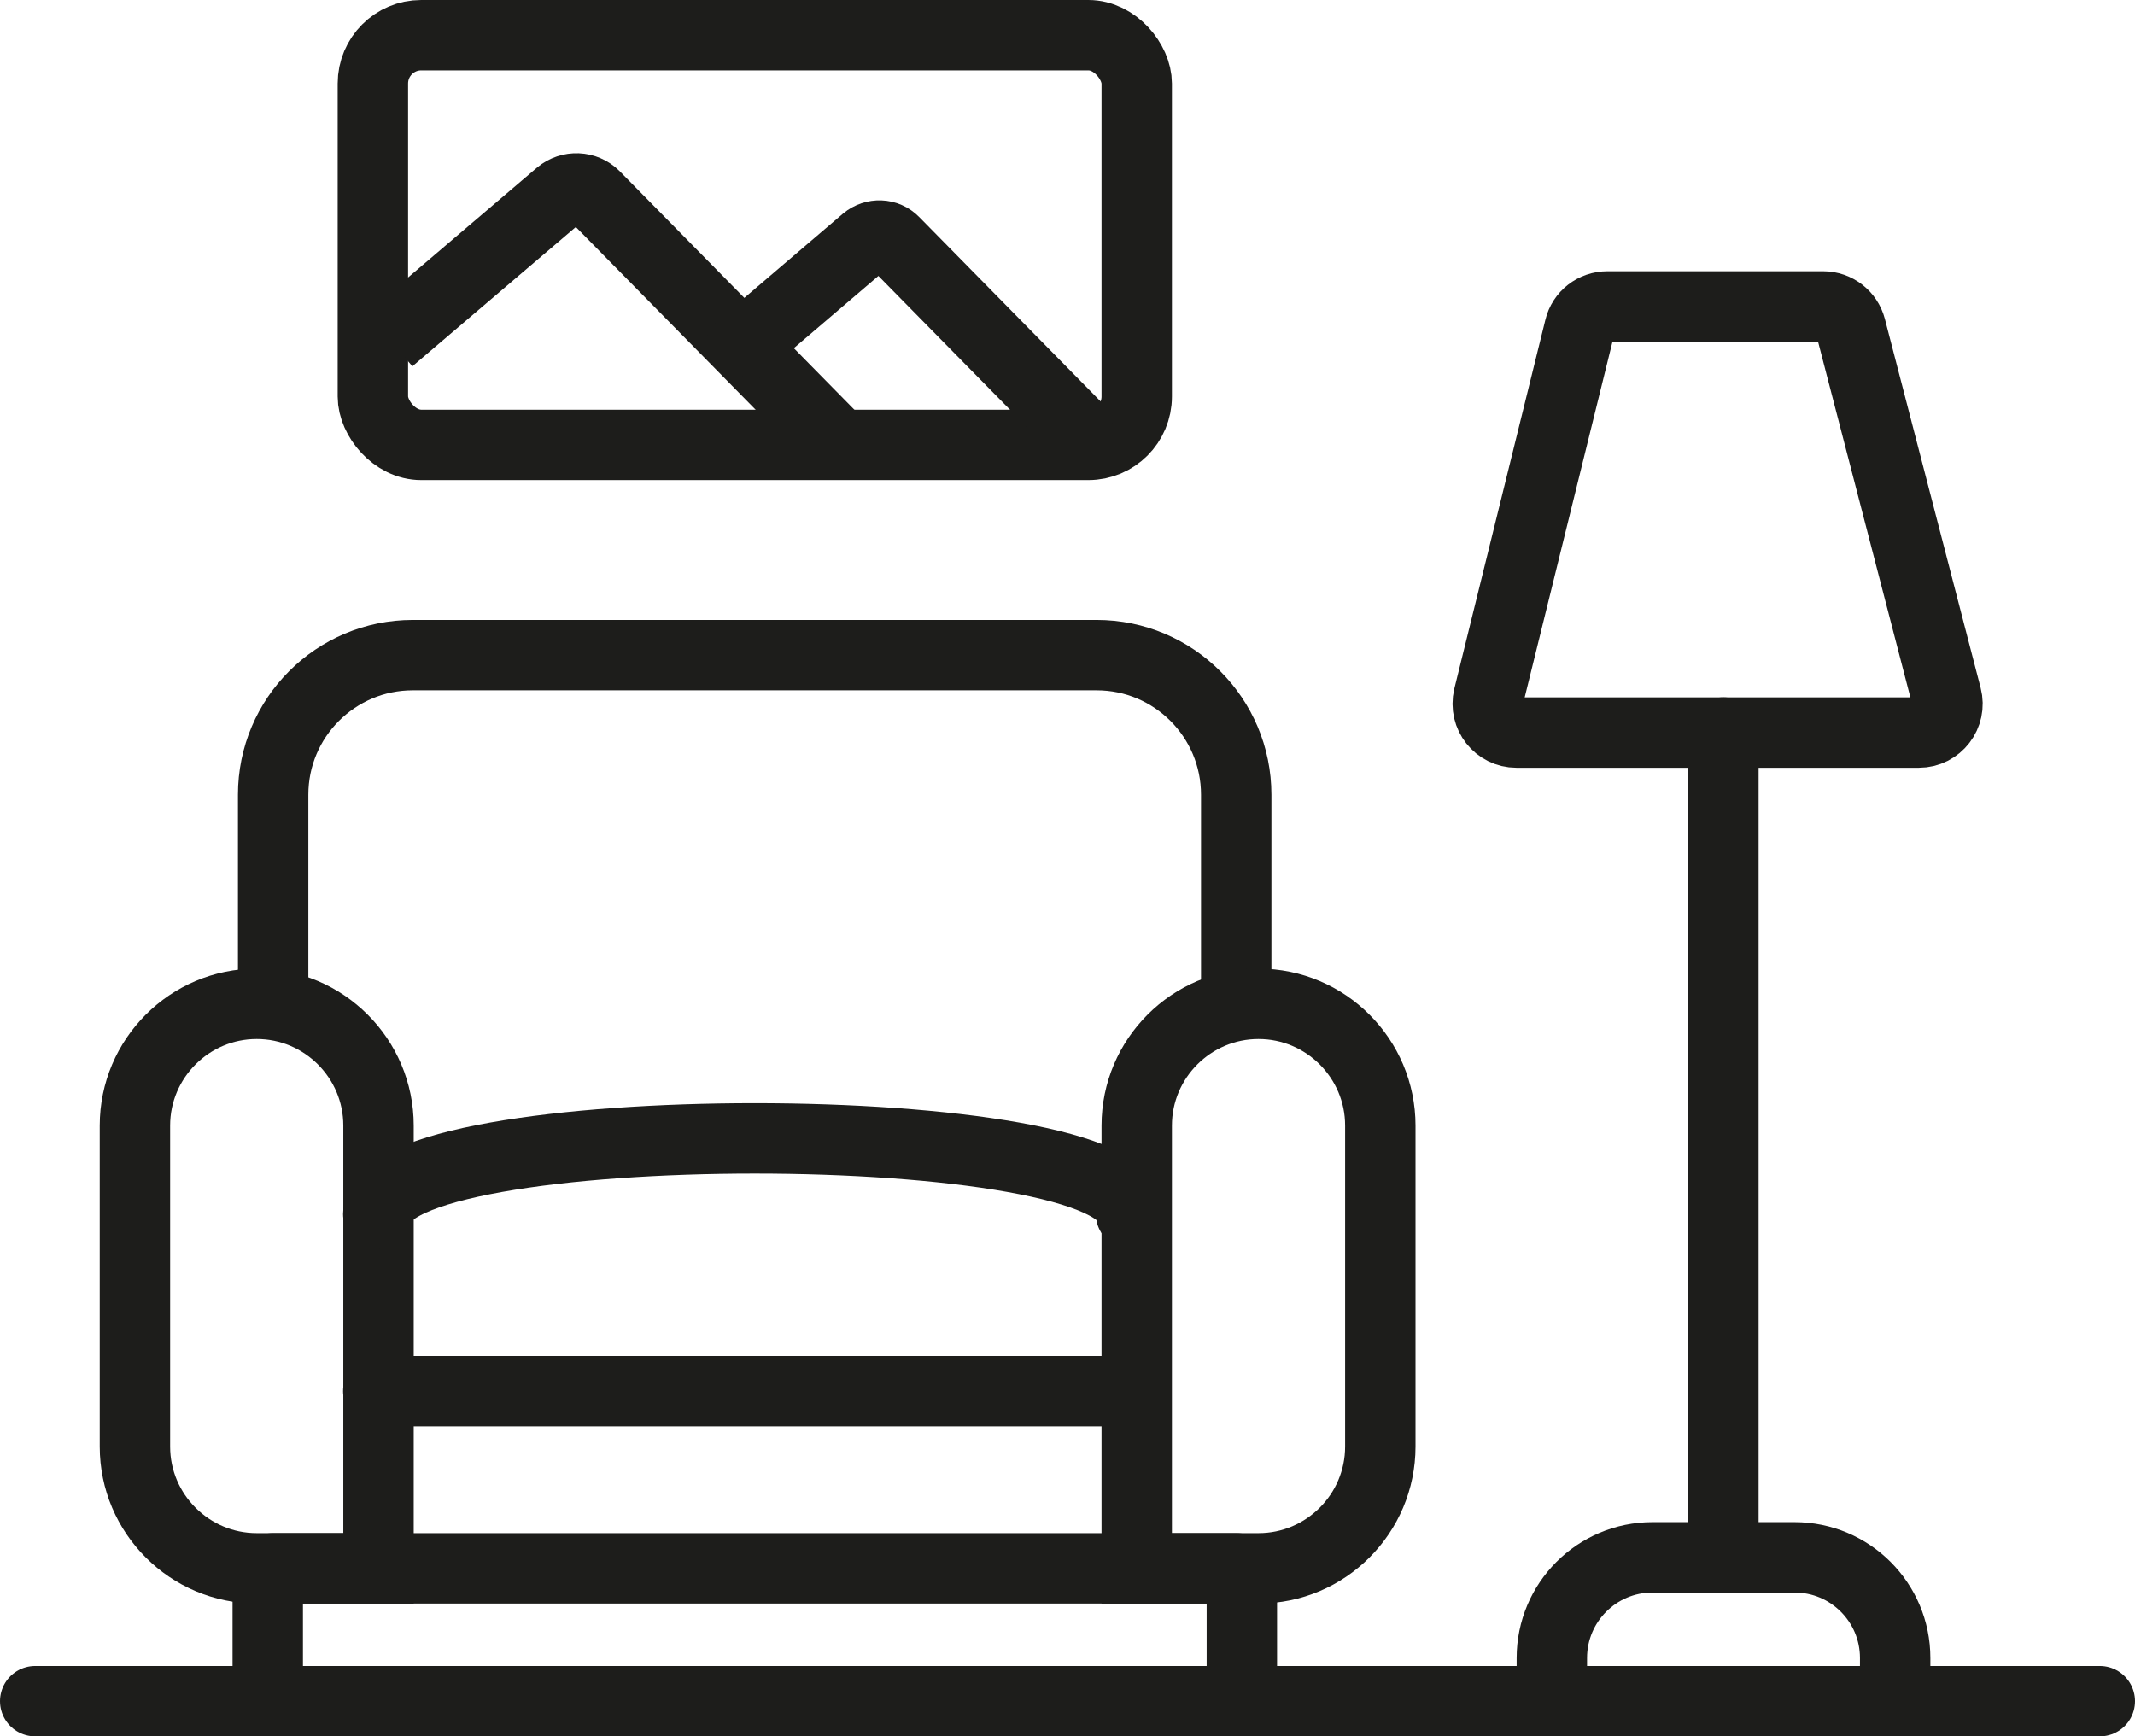
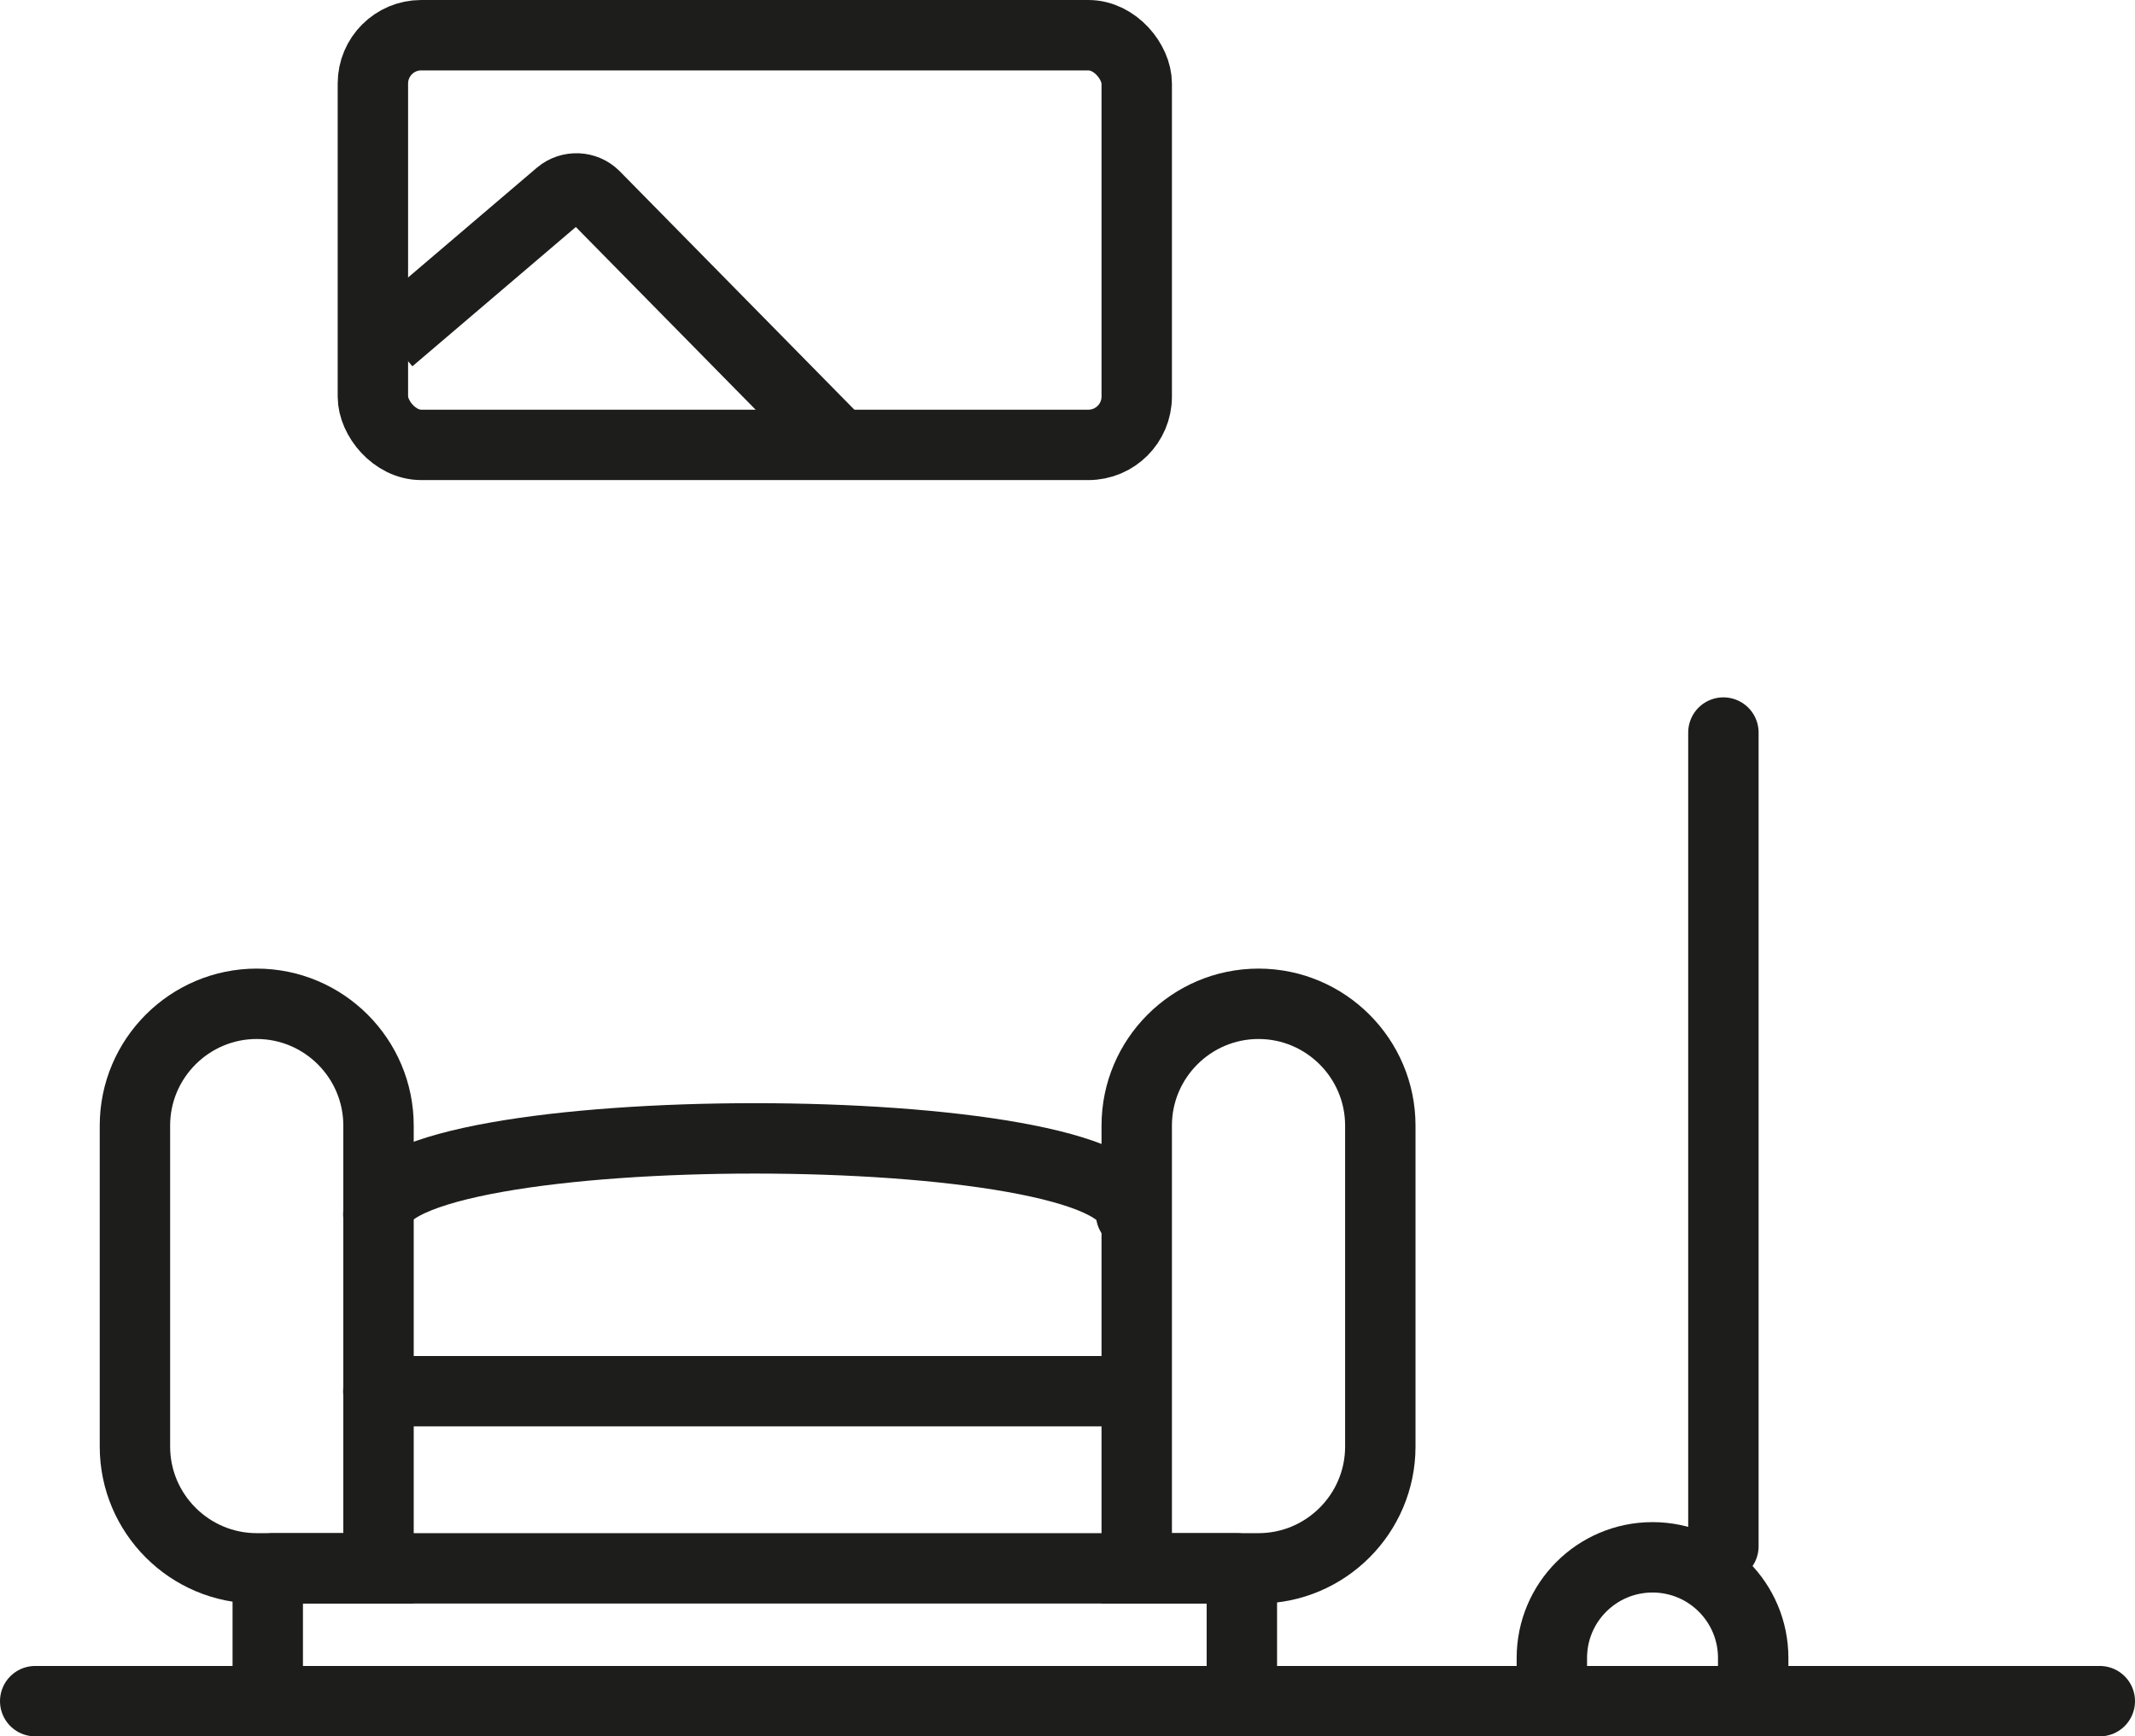
<svg xmlns="http://www.w3.org/2000/svg" id="Layer_2" data-name="Layer 2" viewBox="0 0 90.98 74">
  <defs>
    <style> .cls-1 { stroke-linecap: round; } .cls-1, .cls-2 { fill: none; stroke: #1d1d1b; stroke-miterlimit: 10; stroke-width: 3px; } </style>
  </defs>
  <g id="Layer_1-2" data-name="Layer 1">
    <g>
      <rect class="cls-2" x="15.89" y="1.5" width="32.55" height="17.46" rx="2.06" ry="2.06" />
      <path class="cls-2" d="M16.6,14.47l7.25-6.18c.44-.37,1.09-.34,1.49.06l10.37,10.54" />
-       <path class="cls-2" d="M30.99,15.29l5.9-5.04c.36-.3.89-.28,1.21.05l8.45,8.59" />
      <line class="cls-1" x1="1.5" y1="72.5" x2="89.48" y2="72.5" />
-       <path class="cls-1" d="M68.5,13.06h9.19c.56,0,1.04.38,1.18.91l4.08,15.72c.2.77-.38,1.53-1.18,1.53h-17.15c-.79,0-1.37-.74-1.19-1.51l3.88-15.72c.13-.55.62-.93,1.19-.93Z" />
      <line class="cls-1" x1="73.44" y1="31.22" x2="73.44" y2="65.9" />
-       <path class="cls-1" d="M66.13,71.99v-1.33c0-2.37,1.92-4.29,4.29-4.29h6.05c2.37,0,4.29,1.92,4.29,4.29v1.33" />
-       <path class="cls-1" d="M11.64,42.78v-8.91c0-3.29,2.67-5.95,5.95-5.95h29.14c3.29,0,5.95,2.67,5.95,5.95v8.91" />
+       <path class="cls-1" d="M66.13,71.99v-1.33c0-2.37,1.92-4.29,4.29-4.29c2.37,0,4.29,1.92,4.29,4.29v1.33" />
      <line class="cls-1" x1="52.69" y1="66.84" x2="11.64" y2="66.84" />
      <path class="cls-1" d="M10.94,42.78h0c2.86,0,5.19,2.33,5.19,5.19v18.87h-5.19c-2.86,0-5.19-2.33-5.19-5.19v-13.68c0-2.86,2.33-5.19,5.19-5.19Z" />
      <path class="cls-1" d="M53.63,42.78h5.19v18.87c0,2.86-2.33,5.19-5.19,5.19h0c-2.86,0-5.19-2.33-5.19-5.19v-13.68c0-2.86,2.33-5.19,5.19-5.19Z" transform="translate(107.26 109.62) rotate(-180)" />
      <line class="cls-1" x1="16.12" y1="59.29" x2="48.2" y2="59.29" />
      <path class="cls-1" d="M16.12,51.74c0-4.3,32.08-4.3,32.08,0" />
      <line class="cls-1" x1="11.41" y1="72.5" x2="11.41" y2="67.07" />
      <line class="cls-1" x1="52.92" y1="72.5" x2="52.92" y2="67.07" />
    </g>
  </g>
</svg>